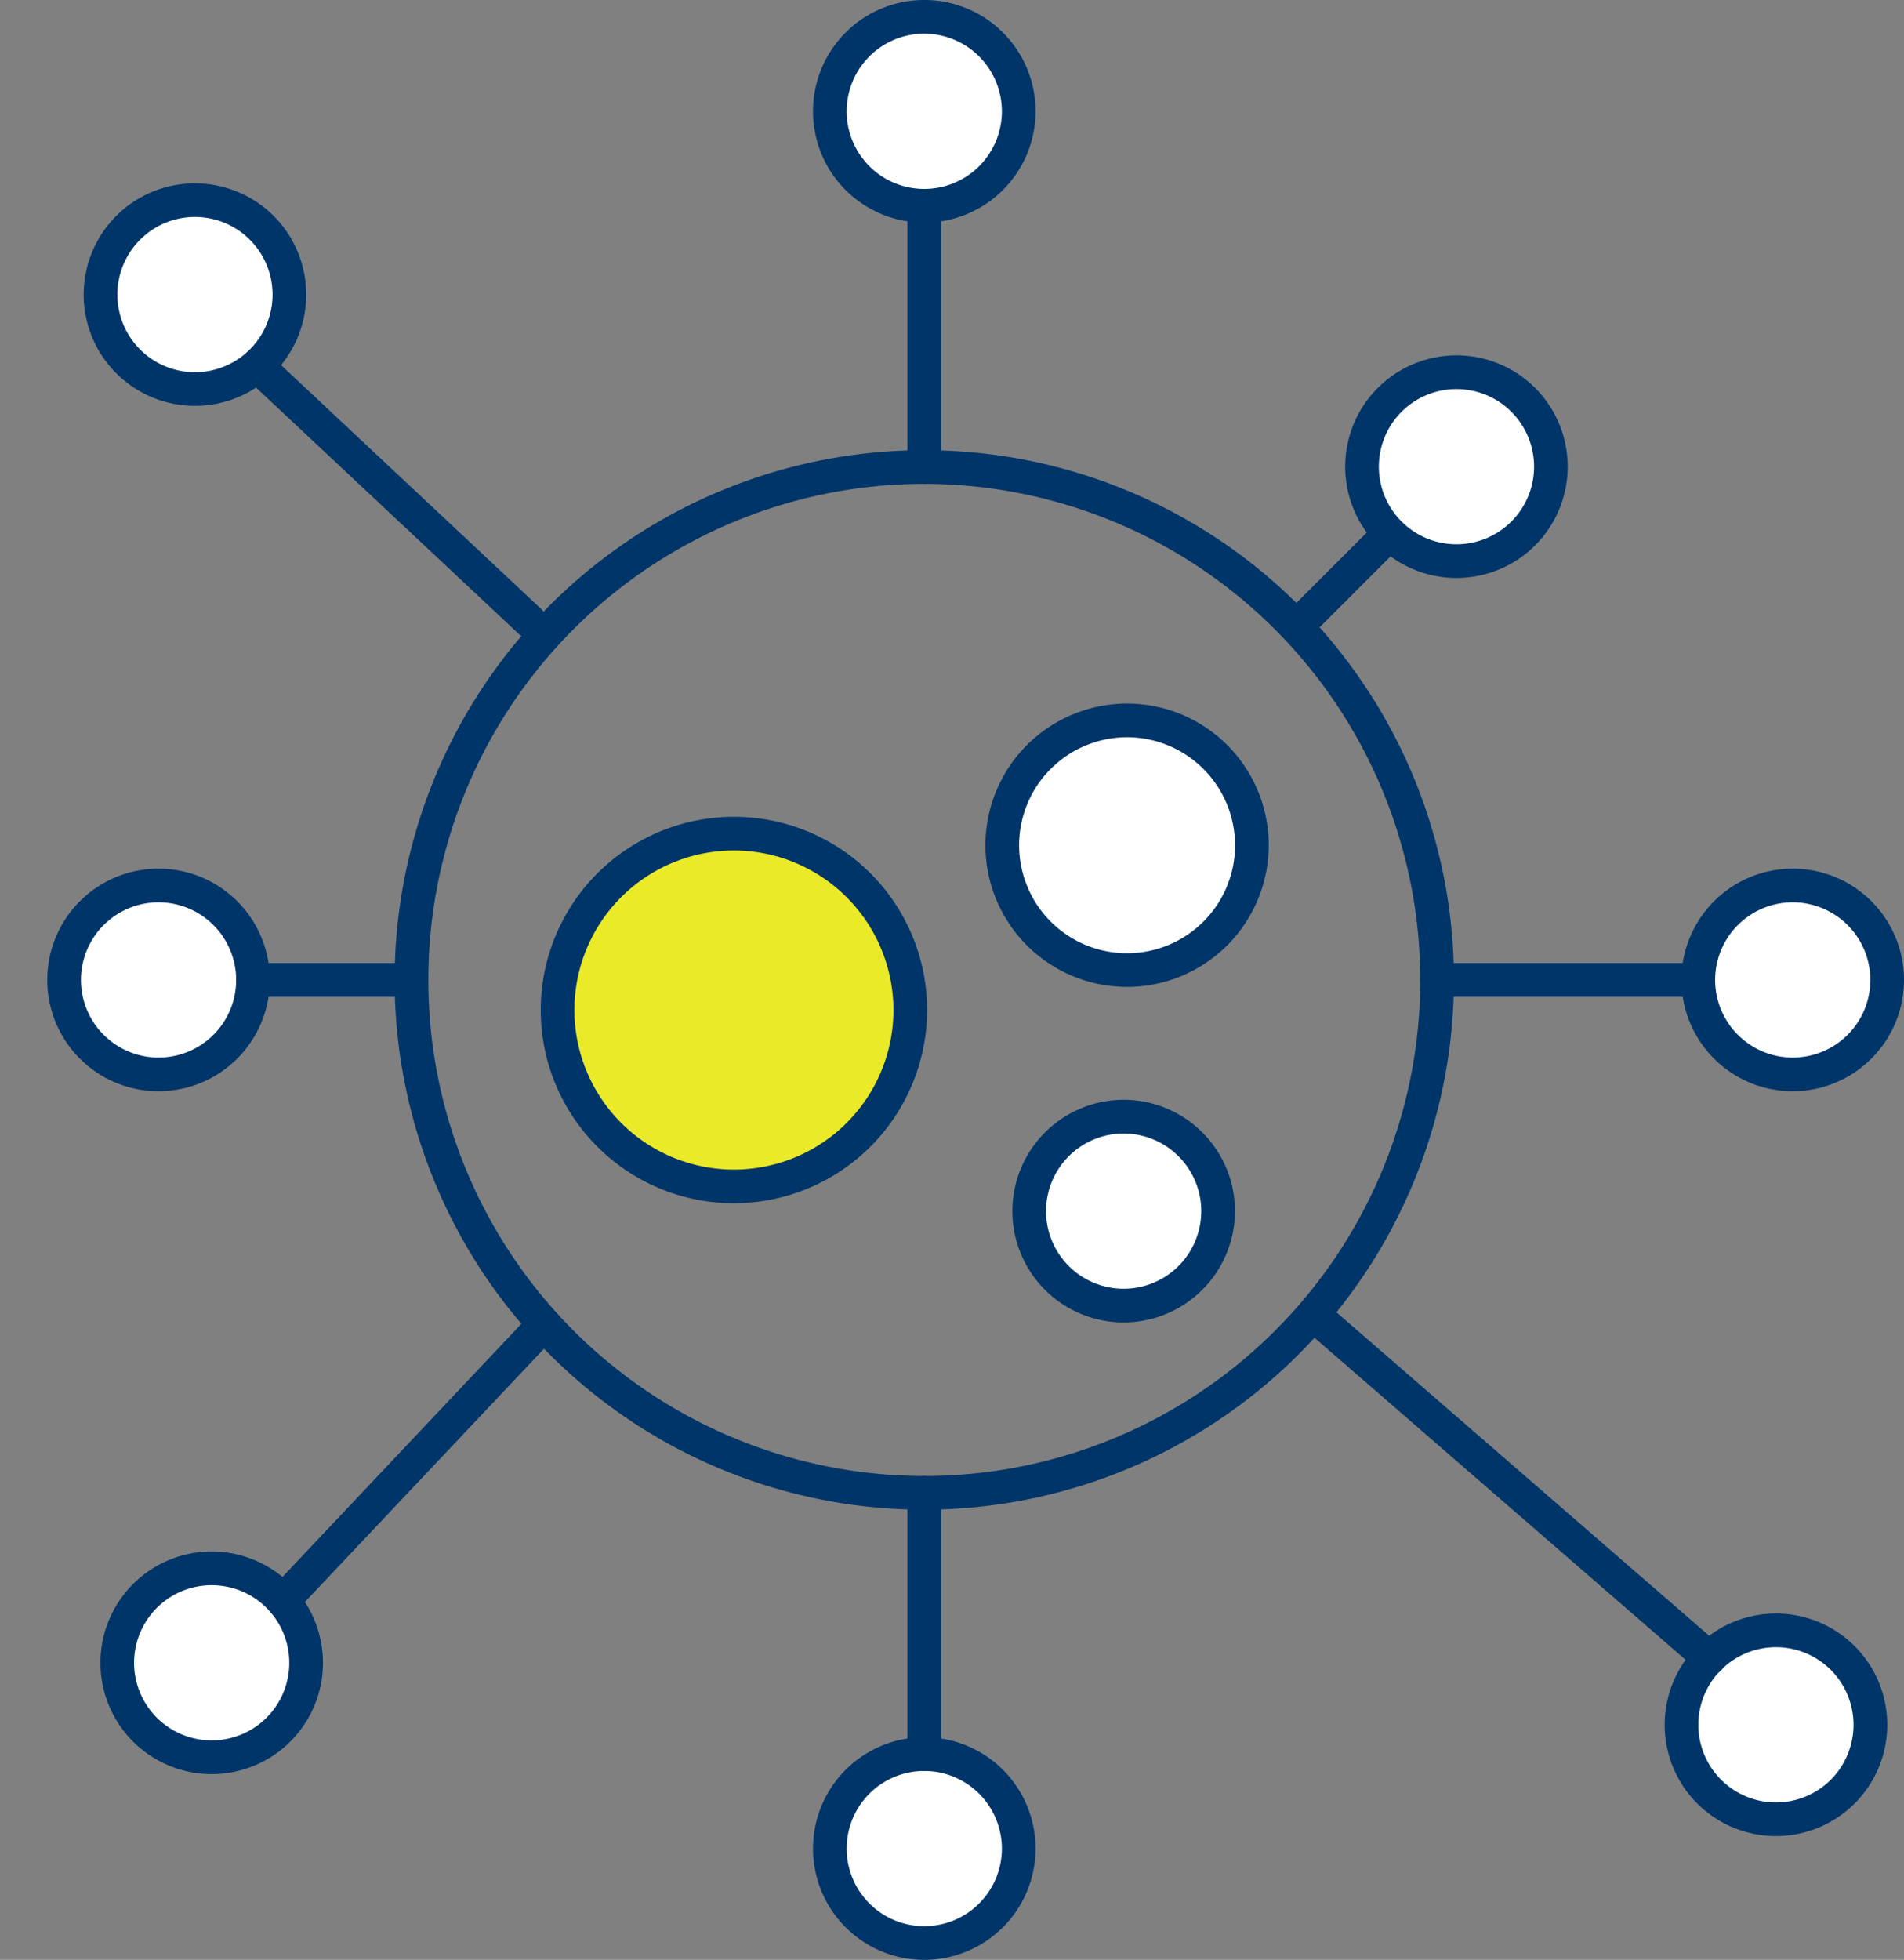
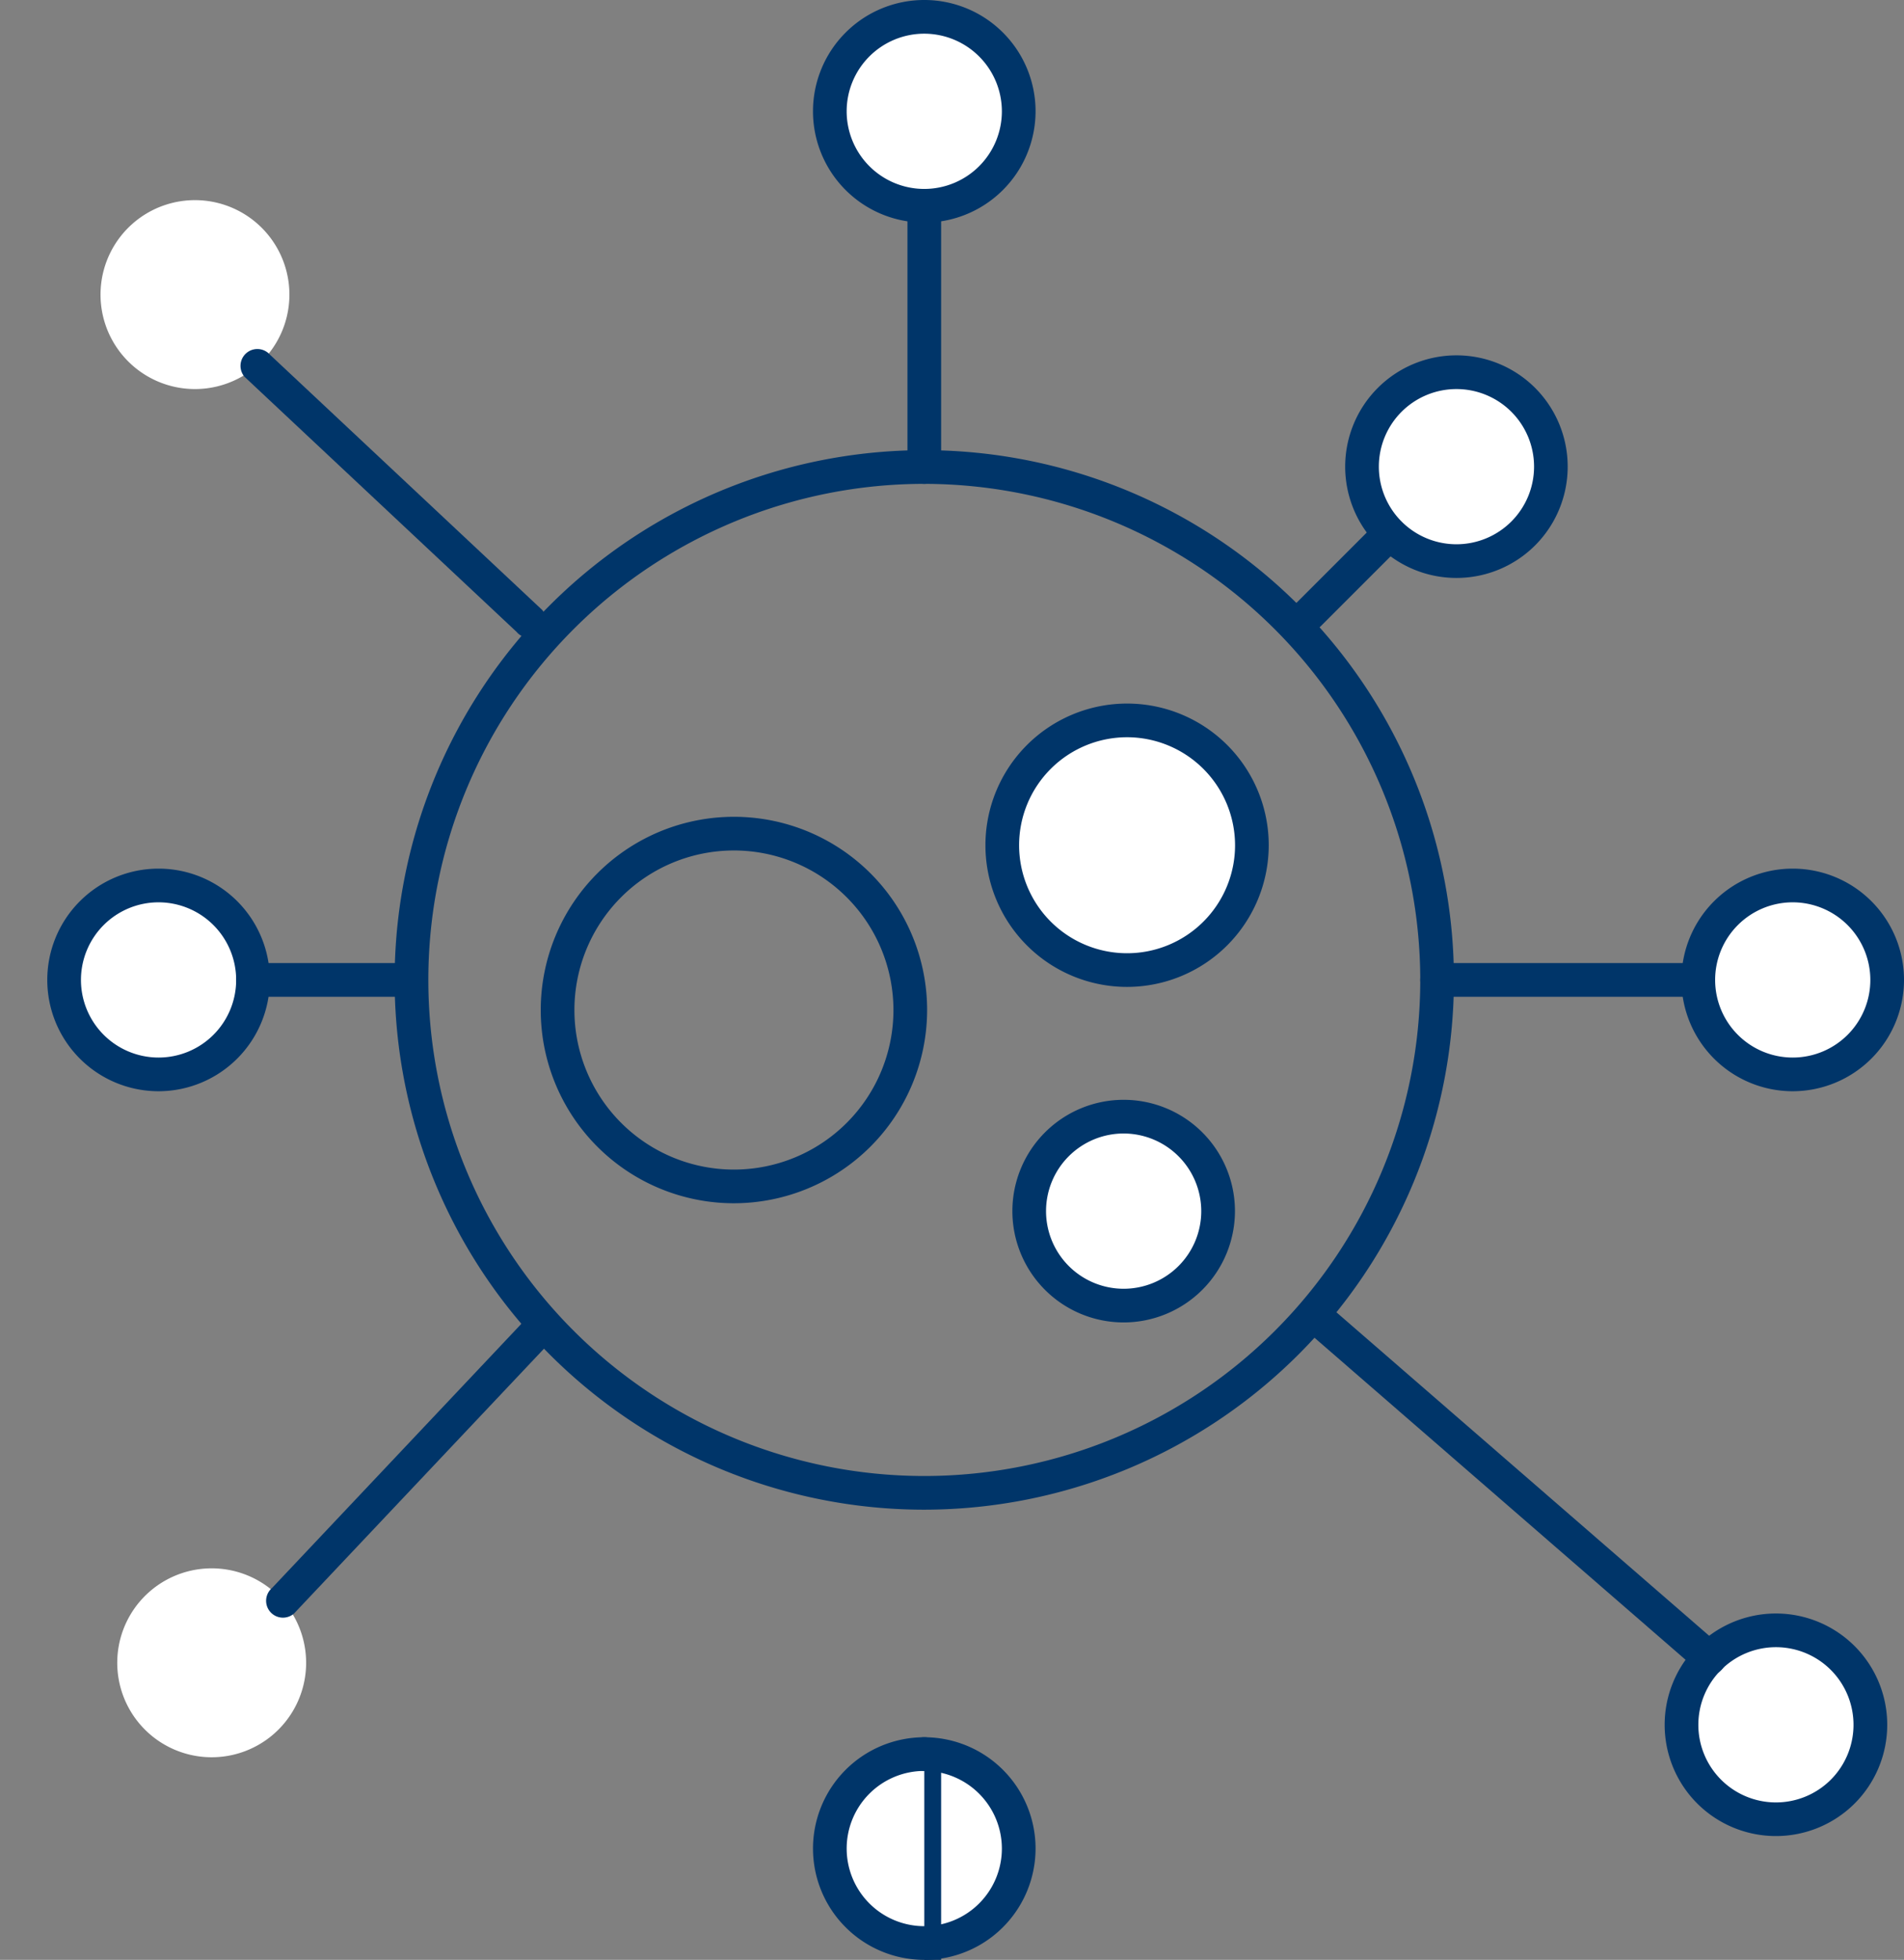
<svg xmlns="http://www.w3.org/2000/svg" width="366.785" height="377.469" viewBox="0 0 366.785 377.469">
  <rect x="0" y="0" width="366.785" height="377.469" fill="#808080" stroke="none" />
  <defs>
    <clipPath id="a">
      <rect width="366.786" height="377.468" fill="none" />
    </clipPath>
  </defs>
  <g clip-path="url(#a)">
    <path d="M178.053,290.765a102.031,102.031,0,1,1,102.031-102.03,102.146,102.146,0,0,1-102.031,102.03m0-197.574A95.543,95.543,0,1,0,273.6,188.735a95.652,95.652,0,0,0-95.543-95.544" fill="#003569" />
    <path d="M241.164,162.792a24.044,24.044,0,1,1-24.043-24.043,24.043,24.043,0,0,1,24.043,24.043" fill="#fff" />
    <path d="M217.12,190.079a27.287,27.287,0,1,1,27.287-27.287,27.318,27.318,0,0,1-27.287,27.287m0-48.086a20.8,20.8,0,1,0,20.8,20.8,20.824,20.824,0,0,0-20.8-20.8" fill="#003569" />
    <path d="M234.653,233.266a18.193,18.193,0,1,1-18.193-18.193,18.193,18.193,0,0,1,18.193,18.193" fill="#fff" />
    <path d="M216.46,254.7A21.438,21.438,0,1,1,237.9,233.266,21.461,21.461,0,0,1,216.46,254.7m0-36.387a14.95,14.95,0,1,0,14.949,14.95,14.967,14.967,0,0,0-14.949-14.95" fill="#003569" />
-     <path d="M175.358,194.531a33.972,33.972,0,1,1-33.972-33.972,33.972,33.972,0,0,1,33.972,33.972" fill="#eaea28" />
    <path d="M141.386,231.747A37.216,37.216,0,1,1,178.6,194.531a37.258,37.258,0,0,1-37.216,37.216m0-67.945a30.729,30.729,0,1,0,30.729,30.729A30.764,30.764,0,0,0,141.386,163.8" fill="#003569" />
    <path d="M196.246,21.438A18.193,18.193,0,1,1,178.053,3.245a18.193,18.193,0,0,1,18.193,18.193" fill="#fff" />
    <path d="M178.053,42.875A21.438,21.438,0,1,1,199.49,21.438a21.461,21.461,0,0,1-21.437,21.437m0-36.387A14.95,14.95,0,1,0,193,21.438a14.967,14.967,0,0,0-14.949-14.95" fill="#003569" />
    <path d="M178.053,93.191a3.244,3.244,0,0,1-3.244-3.244V39.631a3.244,3.244,0,1,1,6.488,0V89.947a3.244,3.244,0,0,1-3.244,3.244" fill="#003569" />
    <path d="M159.86,356.032a18.193,18.193,0,1,1,18.193,18.193,18.193,18.193,0,0,1-18.193-18.193" fill="#fff" />
    <path d="M178.053,377.468a21.437,21.437,0,1,1,21.437-21.437,21.461,21.461,0,0,1-21.437,21.437m0-36.386A14.949,14.949,0,1,0,193,356.031a14.966,14.966,0,0,0-14.949-14.949" fill="#003569" />
-     <path d="M178.053,341.082a3.244,3.244,0,0,1-3.244-3.244V287.521a3.244,3.244,0,0,1,6.488,0v50.317a3.244,3.244,0,0,1-3.244,3.244" fill="#003569" />
+     <path d="M178.053,341.082a3.244,3.244,0,0,1-3.244-3.244a3.244,3.244,0,0,1,6.488,0v50.317a3.244,3.244,0,0,1-3.244,3.244" fill="#003569" />
    <path d="M345.35,206.928a18.193,18.193,0,1,1,18.193-18.193,18.193,18.193,0,0,1-18.193,18.193" fill="#fff" />
    <path d="M345.35,210.172a21.437,21.437,0,1,1,21.437-21.437,21.461,21.461,0,0,1-21.437,21.437m0-36.386A14.949,14.949,0,1,0,360.3,188.735a14.966,14.966,0,0,0-14.949-14.949" fill="#003569" />
    <path d="M327.156,191.978H276.839a3.244,3.244,0,0,1,0-6.488h50.317a3.244,3.244,0,0,1,0,6.488" fill="#003569" />
    <path d="M293.436,102.74a18.193,18.193,0,1,1,0-25.729,18.193,18.193,0,0,1,0,25.729" fill="#fff" />
    <path d="M295.73,105.034a21.437,21.437,0,1,1,0-30.316,21.462,21.462,0,0,1,0,30.316M270,79.305a14.949,14.949,0,1,0,21.141,0,14.966,14.966,0,0,0-21.141,0" fill="#003569" />
    <path d="M270,105.034l-15.579,15.579a3.244,3.244,0,0,1-4.588-4.587l15.58-15.579A3.244,3.244,0,0,1,270,105.034" fill="#003569" />
    <path d="M329.252,345.062a18.193,18.193,0,1,1,25.729,0,18.193,18.193,0,0,1-25.729,0" fill="#fff" />
    <path d="M326.958,347.356a21.437,21.437,0,1,1,30.316,0,21.462,21.462,0,0,1-30.316,0m25.729-25.729a14.949,14.949,0,1,0,0,21.141,14.967,14.967,0,0,0,0-21.141" fill="#003569" />
    <path d="M326.958,321.627l-75.579-65.579a3.244,3.244,0,0,1,4.587-4.588l75.579,65.58a3.244,3.244,0,1,1-4.587,4.587" fill="#003569" />
    <path d="M28.843,306.525a18.193,18.193,0,1,1-1.794,25.666,18.193,18.193,0,0,1,1.794-25.666" fill="#fff" />
-     <path d="M26.714,304.077A21.437,21.437,0,1,1,24.6,334.319a21.462,21.462,0,0,1,2.114-30.242m23.872,27.46a14.949,14.949,0,1,0-21.09-1.474,14.966,14.966,0,0,0,21.09,1.474" fill="#003569" />
    <path d="M52.381,305.871,101.725,253.6a3.244,3.244,0,0,1,4.256,4.9L56.637,310.767a3.244,3.244,0,0,1-4.256-4.9" fill="#003569" />
    <path d="M51.244,44.754a18.193,18.193,0,1,1-25.672-1.7,18.192,18.192,0,0,1,25.672,1.7" fill="#fff" />
-     <path d="M53.684,42.617a21.436,21.436,0,1,1-30.249-2.008,21.46,21.46,0,0,1,30.249,2.008M26.308,66.585a14.949,14.949,0,1,0,1.4-21.095,14.967,14.967,0,0,0-1.4,21.095" fill="#003569" />
    <path d="M51.98,68.289l52.438,49.161a3.244,3.244,0,1,1-4.881,4.273L47.1,72.562a3.244,3.244,0,0,1,4.881-4.273" fill="#003569" />
    <path d="M30.545,170.542a18.193,18.193,0,1,1-18.193,18.193,18.193,18.193,0,0,1,18.193-18.193" fill="#fff" />
    <path d="M30.545,210.172a21.437,21.437,0,1,1,21.437-21.437,21.461,21.461,0,0,1-21.437,21.437m0-36.386a14.949,14.949,0,1,0,14.949,14.949,14.966,14.966,0,0,0-14.949-14.949" fill="#003569" />
    <path d="M78.617,191.978H48.738a3.244,3.244,0,1,1,0-6.488H78.617a3.244,3.244,0,1,1,0,6.488" fill="#003569" />
  </g>
</svg>